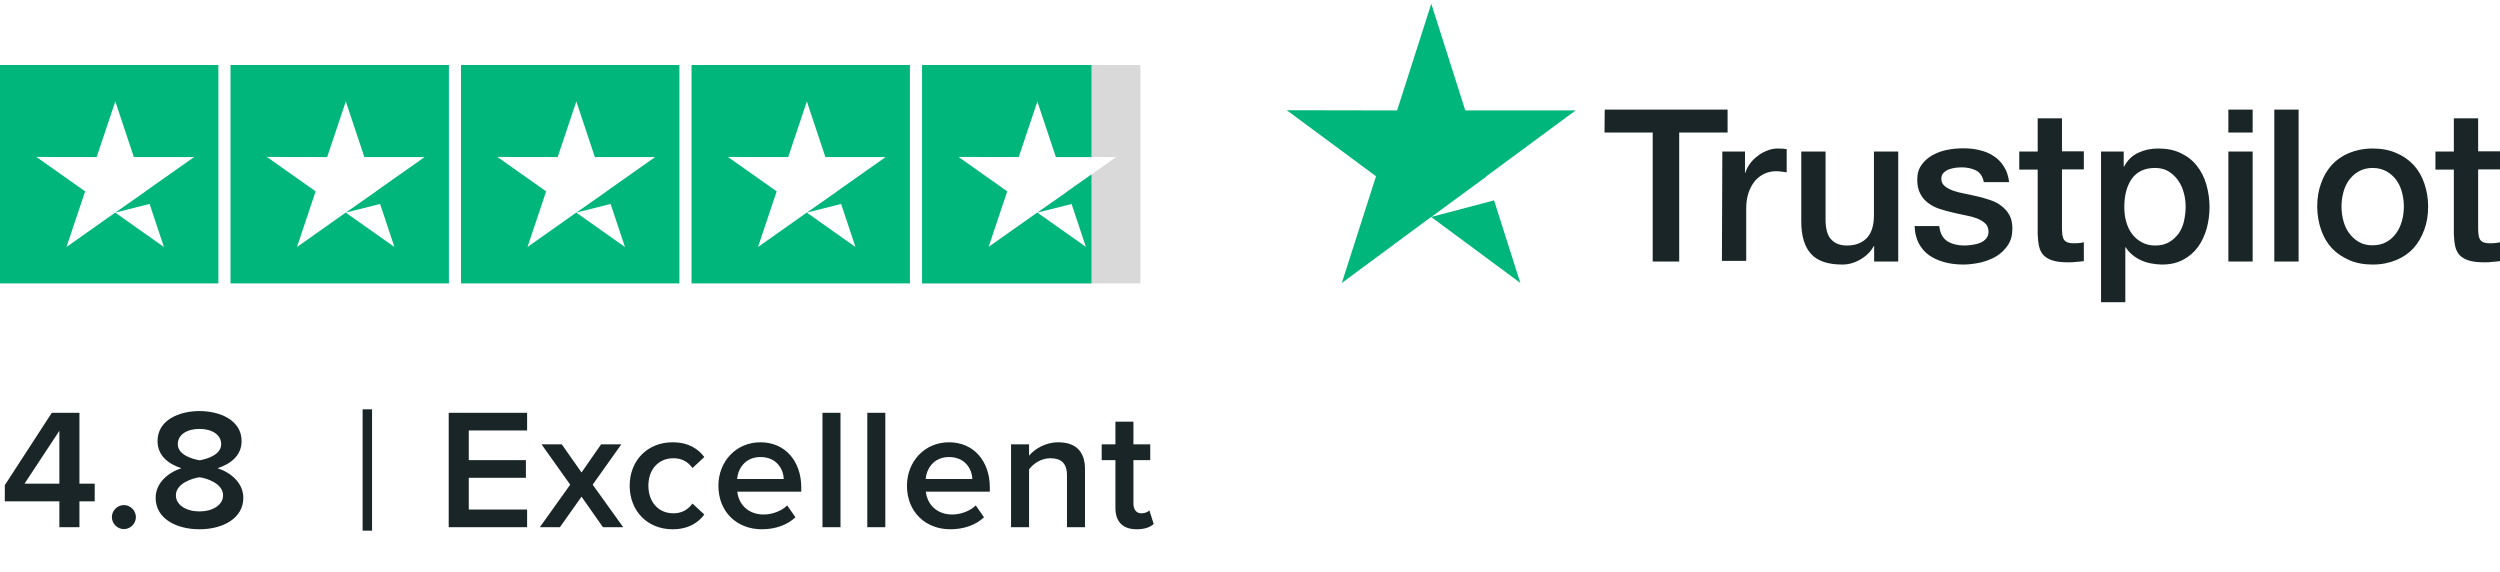
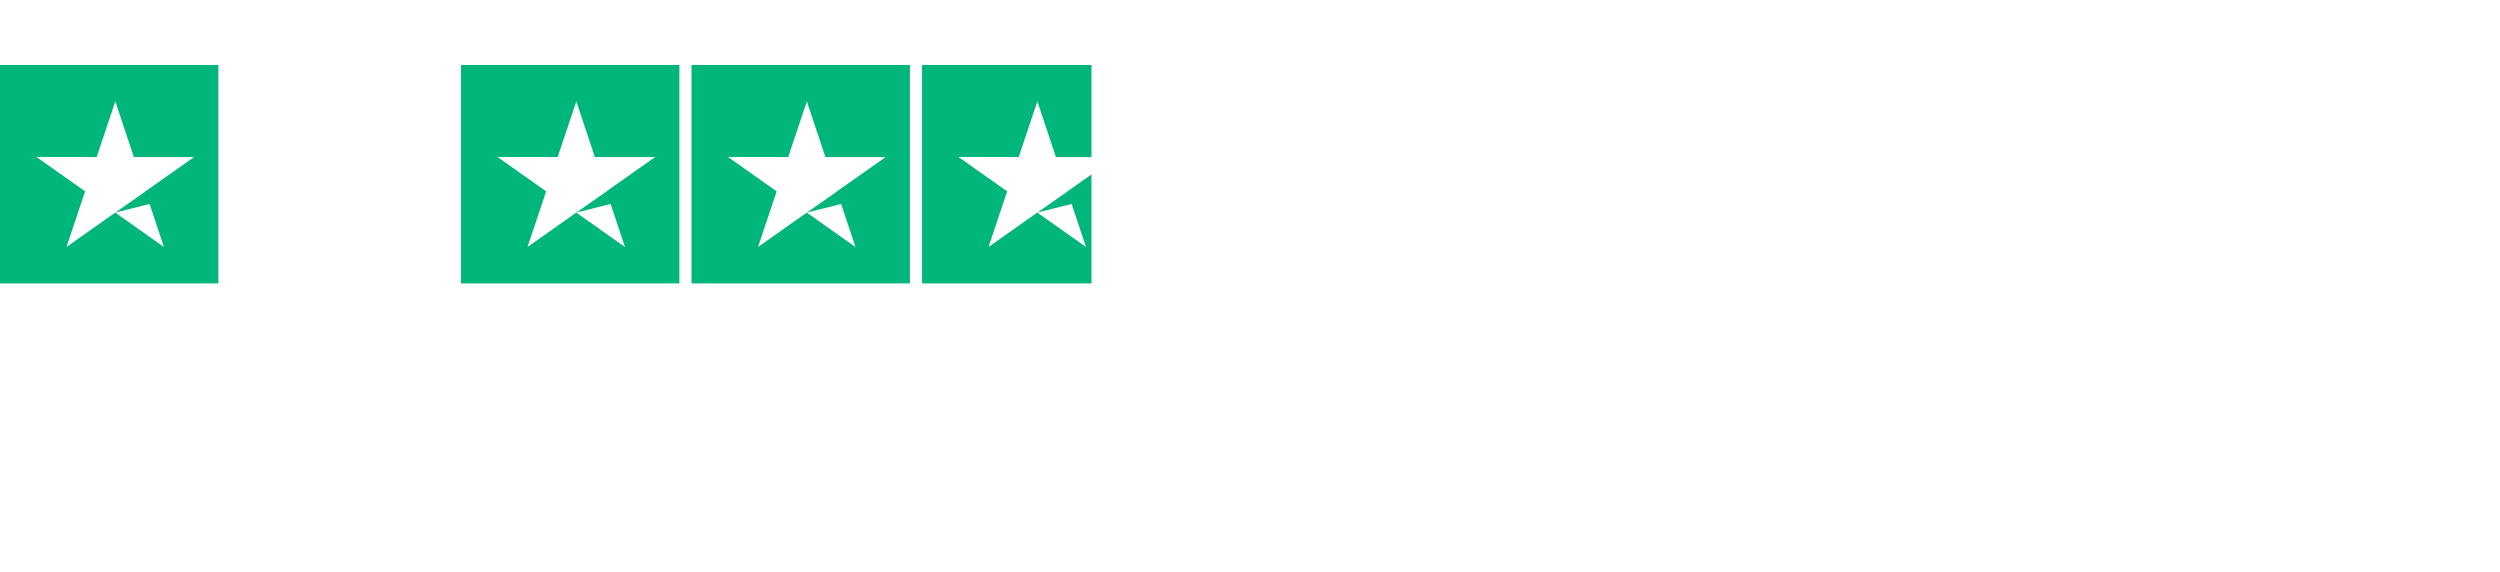
<svg xmlns="http://www.w3.org/2000/svg" width="284" height="65" viewBox="0 0 284 65" fill="none">
-   <path d="M6.744 59.892V56.949H0.546V55.116L5.886 46.892H9.024V54.941H10.759V56.949H9.024V59.892H6.744ZM6.744 48.938L2.787 54.941H6.744V48.938ZM12.709 58.742C12.709 58.001 13.333 57.377 14.073 57.377C14.814 57.377 15.438 58.001 15.438 58.742C15.438 59.482 14.814 60.106 14.073 60.106C13.333 60.106 12.709 59.482 12.709 58.742ZM17.681 56.559C17.681 54.902 19.026 53.713 20.605 53.187C19.143 52.719 17.896 51.764 17.896 50.107C17.896 47.71 20.352 46.697 22.671 46.697C24.951 46.697 27.446 47.71 27.446 50.107C27.446 51.764 26.179 52.719 24.717 53.187C26.296 53.713 27.641 54.902 27.641 56.559C27.641 58.878 25.322 60.125 22.671 60.125C20.001 60.125 17.681 58.898 17.681 56.559ZM25.127 50.458C25.127 49.367 24.055 48.724 22.671 48.724C21.248 48.724 20.196 49.367 20.196 50.458C20.196 51.686 21.872 52.154 22.671 52.29C23.47 52.154 25.127 51.686 25.127 50.458ZM25.341 56.266C25.341 54.922 23.47 54.317 22.671 54.22C21.852 54.317 19.981 54.922 19.981 56.266C19.981 57.397 21.19 58.098 22.671 58.098C24.113 58.098 25.341 57.397 25.341 56.266ZM41.194 60.281V46.502H42.265V60.281H41.194ZM50.973 59.892V46.892H59.88V48.899H53.253V52.271H59.743V54.278H53.253V57.884H59.88V59.892H50.973ZM68.497 59.892L66.061 56.422L63.605 59.892H61.325L64.775 55.058L61.52 50.478H63.82L66.061 53.674L68.283 50.478H70.583L67.328 55.058L70.797 59.892H68.497ZM71.532 55.175C71.532 52.329 73.539 50.244 76.404 50.244C78.237 50.244 79.347 51.023 80.01 51.92L78.665 53.167C78.139 52.427 77.418 52.056 76.502 52.056C74.787 52.056 73.656 53.343 73.656 55.175C73.656 57.007 74.787 58.313 76.502 58.313C77.418 58.313 78.139 57.923 78.665 57.202L80.01 58.449C79.347 59.346 78.237 60.125 76.404 60.125C73.539 60.125 71.532 58.04 71.532 55.175ZM81.61 55.175C81.61 52.446 83.598 50.244 86.385 50.244C89.211 50.244 91.023 52.407 91.023 55.37V55.857H83.754C83.91 57.28 84.982 58.449 86.755 58.449C87.671 58.449 88.763 58.079 89.425 57.416L90.361 58.761C89.425 59.658 88.041 60.125 86.541 60.125C83.715 60.125 81.61 58.157 81.61 55.175ZM86.385 51.92C84.631 51.92 83.832 53.265 83.734 54.415H89.035C88.997 53.304 88.236 51.92 86.385 51.92ZM93.433 59.892V46.892H95.48V59.892H93.433ZM98.524 59.892V46.892H100.571V59.892H98.524ZM103.031 55.175C103.031 52.446 105.019 50.244 107.806 50.244C110.632 50.244 112.444 52.407 112.444 55.37V55.857H105.175C105.331 57.28 106.403 58.449 108.176 58.449C109.092 58.449 110.184 58.079 110.846 57.416L111.782 58.761C110.846 59.658 109.462 60.125 107.962 60.125C105.136 60.125 103.031 58.157 103.031 55.175ZM107.806 51.92C106.052 51.92 105.253 53.265 105.155 54.415H110.456C110.418 53.304 109.657 51.92 107.806 51.92ZM121.208 59.892V54.005C121.208 52.544 120.467 52.056 119.318 52.056C118.265 52.056 117.369 52.68 116.901 53.323V59.892H114.854V50.478H116.901V51.764C117.524 51.023 118.733 50.244 120.214 50.244C122.241 50.244 123.255 51.335 123.255 53.265V59.892H121.208ZM129.129 60.125C127.55 60.125 126.712 59.268 126.712 57.709V52.271H125.153V50.478H126.712V47.905H128.758V50.478H130.668V52.271H128.758V57.202C128.758 57.845 129.07 58.313 129.655 58.313C130.045 58.313 130.415 58.157 130.571 57.981L131.058 59.521C130.688 59.872 130.084 60.125 129.129 60.125Z" fill="#192526" />
-   <path d="M182.296 12.454H196.254V15.054H190.758V29.707H187.746V15.054H182.273L182.296 12.454ZM195.656 17.216H198.231V19.632H198.277C198.369 19.287 198.53 18.965 198.76 18.642C198.99 18.32 199.266 18.021 199.611 17.768C199.933 17.492 200.301 17.285 200.715 17.124C201.105 16.963 201.519 16.871 201.933 16.871C202.255 16.871 202.485 16.894 202.6 16.894C202.715 16.917 202.853 16.94 202.968 16.94V19.586C202.784 19.54 202.577 19.517 202.37 19.494C202.163 19.471 201.979 19.448 201.772 19.448C201.312 19.448 200.876 19.54 200.462 19.724C200.048 19.908 199.703 20.184 199.381 20.529C199.082 20.897 198.829 21.334 198.645 21.863C198.461 22.392 198.369 23.013 198.369 23.703V29.638H195.61L195.656 17.216ZM215.615 29.707H212.902V27.959H212.856C212.511 28.603 212.005 29.086 211.338 29.477C210.671 29.868 209.981 30.052 209.291 30.052C207.659 30.052 206.463 29.661 205.727 28.833C204.991 28.028 204.624 26.786 204.624 25.153V17.216H207.383V24.877C207.383 25.981 207.59 26.763 208.027 27.2C208.441 27.66 209.038 27.89 209.797 27.89C210.372 27.89 210.855 27.798 211.246 27.614C211.637 27.43 211.959 27.2 212.189 26.901C212.442 26.602 212.603 26.234 212.718 25.82C212.833 25.406 212.879 24.945 212.879 24.462V17.216H215.638V29.707L215.615 29.707ZM220.306 25.705C220.398 26.51 220.697 27.062 221.225 27.407C221.754 27.729 222.398 27.89 223.134 27.89C223.387 27.89 223.686 27.867 224.008 27.821C224.33 27.775 224.652 27.706 224.928 27.591C225.226 27.476 225.456 27.315 225.64 27.085C225.824 26.855 225.916 26.579 225.893 26.234C225.87 25.889 225.755 25.59 225.502 25.36C225.249 25.13 224.951 24.968 224.583 24.808C224.215 24.669 223.778 24.555 223.295 24.462C222.812 24.37 222.329 24.255 221.823 24.14C221.317 24.025 220.812 23.887 220.329 23.726C219.846 23.565 219.432 23.358 219.041 23.059C218.673 22.783 218.351 22.438 218.144 22.001C217.914 21.564 217.799 21.058 217.799 20.414C217.799 19.724 217.96 19.172 218.305 18.712C218.627 18.251 219.064 17.883 219.57 17.607C220.076 17.331 220.651 17.124 221.271 17.009C221.892 16.894 222.49 16.848 223.042 16.848C223.686 16.848 224.307 16.917 224.882 17.055C225.456 17.193 226.008 17.4 226.468 17.722C226.951 18.021 227.342 18.435 227.641 18.919C227.963 19.402 228.147 20 228.239 20.69H225.364C225.226 20.023 224.928 19.586 224.468 19.356C223.985 19.126 223.456 19.011 222.835 19.011C222.651 19.011 222.398 19.034 222.145 19.056C221.869 19.103 221.639 19.149 221.386 19.241C221.156 19.333 220.95 19.471 220.789 19.632C220.628 19.793 220.536 20.023 220.536 20.299C220.536 20.644 220.651 20.897 220.881 21.104C221.11 21.311 221.409 21.472 221.8 21.633C222.168 21.771 222.605 21.886 223.088 21.978C223.571 22.07 224.077 22.185 224.583 22.3C225.089 22.415 225.571 22.553 226.054 22.714C226.537 22.875 226.974 23.082 227.342 23.381C227.71 23.657 228.032 24.002 228.262 24.416C228.492 24.831 228.607 25.36 228.607 25.958C228.607 26.694 228.446 27.315 228.101 27.844C227.756 28.35 227.319 28.787 226.79 29.109C226.261 29.431 225.64 29.661 224.997 29.822C224.33 29.96 223.686 30.052 223.042 30.052C222.26 30.052 221.524 29.96 220.858 29.776C220.191 29.592 219.593 29.316 219.11 28.971C218.627 28.603 218.236 28.166 217.96 27.614C217.684 27.085 217.523 26.441 217.5 25.682H220.283V25.705L220.306 25.705ZM229.388 17.216H231.481V13.444H234.24V17.193H236.724V19.241H234.24V25.912C234.24 26.211 234.263 26.441 234.286 26.671C234.309 26.878 234.378 27.062 234.447 27.2C234.539 27.338 234.677 27.453 234.838 27.522C235.022 27.591 235.252 27.637 235.574 27.637C235.758 27.637 235.965 27.637 236.149 27.614C236.333 27.591 236.54 27.568 236.724 27.522V29.661C236.425 29.707 236.126 29.73 235.827 29.753C235.528 29.799 235.252 29.799 234.93 29.799C234.194 29.799 233.619 29.73 233.183 29.592C232.746 29.454 232.401 29.247 232.148 28.994C231.895 28.718 231.734 28.396 231.642 28.005C231.55 27.614 231.504 27.131 231.481 26.625V19.264H229.388V17.17L229.388 17.216ZM238.655 17.216H241.253V18.919H241.299C241.69 18.182 242.219 17.676 242.909 17.354C243.599 17.032 244.335 16.871 245.163 16.871C246.151 16.871 247.002 17.032 247.738 17.4C248.474 17.745 249.072 18.205 249.554 18.826C250.037 19.425 250.405 20.138 250.635 20.943C250.865 21.748 251.003 22.622 251.003 23.519C251.003 24.37 250.888 25.176 250.681 25.958C250.451 26.74 250.129 27.453 249.692 28.051C249.256 28.649 248.704 29.132 248.014 29.5C247.324 29.868 246.542 30.052 245.622 30.052C245.232 30.052 244.818 30.006 244.427 29.937C244.036 29.868 243.645 29.753 243.277 29.592C242.909 29.431 242.564 29.224 242.265 28.971C241.943 28.718 241.69 28.419 241.483 28.097H241.437V34.331H238.678V17.216L238.655 17.216ZM248.29 23.473C248.29 22.921 248.221 22.369 248.06 21.84C247.922 21.311 247.692 20.851 247.393 20.437C247.094 20.023 246.726 19.701 246.312 19.448C245.875 19.195 245.369 19.079 244.818 19.079C243.668 19.079 242.794 19.471 242.196 20.276C241.621 21.081 241.322 22.162 241.322 23.496C241.322 24.14 241.391 24.715 241.552 25.245C241.713 25.774 241.92 26.234 242.242 26.625C242.541 27.016 242.909 27.315 243.346 27.545C243.783 27.775 244.266 27.89 244.841 27.89C245.484 27.89 245.99 27.752 246.427 27.499C246.864 27.246 247.209 26.901 247.508 26.51C247.784 26.096 247.991 25.636 248.106 25.107C248.221 24.555 248.29 24.025 248.29 23.473ZM253.142 12.454H255.901V15.054H253.142V12.454ZM253.142 17.216H255.901V29.707H253.142V17.216ZM258.361 12.454H261.121V29.707H258.361L258.361 12.454ZM269.536 30.052C268.548 30.052 267.651 29.891 266.869 29.546C266.087 29.201 265.444 28.764 264.892 28.189C264.363 27.614 263.949 26.901 263.673 26.096C263.397 25.291 263.236 24.393 263.236 23.45C263.236 22.507 263.374 21.633 263.673 20.828C263.949 20.023 264.363 19.333 264.892 18.735C265.421 18.159 266.087 17.699 266.869 17.377C267.651 17.055 268.548 16.871 269.536 16.871C270.525 16.871 271.422 17.032 272.204 17.377C272.986 17.699 273.629 18.159 274.181 18.735C274.71 19.31 275.124 20.023 275.4 20.828C275.676 21.633 275.837 22.507 275.837 23.45C275.837 24.416 275.699 25.291 275.4 26.096C275.101 26.901 274.71 27.591 274.181 28.189C273.652 28.764 272.986 29.224 272.204 29.546C271.422 29.868 270.548 30.052 269.536 30.052ZM269.536 27.867C270.134 27.867 270.686 27.729 271.123 27.476C271.583 27.223 271.928 26.878 272.227 26.464C272.526 26.05 272.733 25.567 272.871 25.061C273.009 24.532 273.078 24.002 273.078 23.45C273.078 22.921 273.009 22.392 272.871 21.863C272.733 21.334 272.526 20.874 272.227 20.46C271.928 20.046 271.56 19.724 271.123 19.471C270.663 19.218 270.134 19.079 269.536 19.079C268.939 19.079 268.387 19.218 267.95 19.471C267.49 19.724 267.145 20.069 266.846 20.46C266.547 20.874 266.34 21.334 266.202 21.863C266.064 22.392 265.995 22.921 265.995 23.45C265.995 24.002 266.064 24.532 266.202 25.061C266.34 25.59 266.547 26.05 266.846 26.464C267.145 26.878 267.513 27.223 267.95 27.476C268.41 27.752 268.939 27.867 269.536 27.867ZM276.665 17.216H278.757V13.444H281.517V17.193H284V19.241H281.517V25.912C281.517 26.211 281.54 26.441 281.563 26.671C281.585 26.878 281.654 27.062 281.723 27.2C281.815 27.338 281.953 27.453 282.114 27.522C282.298 27.591 282.528 27.637 282.85 27.637C283.034 27.637 283.241 27.637 283.425 27.614C283.609 27.591 283.816 27.568 284 27.522V29.661C283.701 29.707 283.402 29.73 283.103 29.753C282.804 29.799 282.528 29.799 282.206 29.799C281.471 29.799 280.896 29.73 280.459 29.592C280.022 29.454 279.677 29.247 279.424 28.994C279.171 28.718 279.01 28.396 278.918 28.005C278.826 27.614 278.78 27.131 278.757 26.625V19.264H276.665V17.17V17.216Z" fill="#192526" />
-   <path d="M169.722 22.753L172.712 32.144L162.573 24.644L152.433 32.144L156.316 20.023L146.176 12.522L158.713 12.545L162.595 0.423L166.455 12.545H178.992L168.852 20.023L168.862 20.048L162.595 24.644L169.72 22.763L169.722 22.753Z" fill="#00B67A" />
  <path fill-rule="evenodd" clip-rule="evenodd" d="M24.808 7.386H0V32.194H24.808V7.386ZM18.623 28.06L16.991 23.163L16.989 23.168L13.099 24.149L16.52 21.753L16.515 21.739L22.051 17.841H15.206L13.099 11.521L10.979 17.841L4.134 17.829L9.67 21.739L7.551 28.06L13.087 24.149L18.623 28.06Z" fill="#00B67A" />
-   <path fill-rule="evenodd" clip-rule="evenodd" d="M50.994 7.386H26.186V32.194H50.994V7.386ZM44.808 28.06L43.176 23.163L43.175 23.168L39.285 24.149L42.706 21.753L42.701 21.739L48.237 17.841H41.392L39.285 11.521L37.165 17.841L30.32 17.829L35.856 21.739L33.736 28.06L39.272 24.149L44.808 28.06Z" fill="#00B67A" />
  <path fill-rule="evenodd" clip-rule="evenodd" d="M77.18 7.386H52.372V32.194H77.18V7.386ZM70.995 28.06L69.363 23.163L69.361 23.168L65.471 24.149L68.892 21.753L68.888 21.739L74.424 17.841H67.578L65.471 11.521L63.352 17.841L56.506 17.829L62.042 21.739L59.923 28.06L65.459 24.149L70.995 28.06Z" fill="#00B67A" />
  <path fill-rule="evenodd" clip-rule="evenodd" d="M103.367 7.386H78.559V32.194H103.367V7.386ZM97.182 28.06L95.55 23.163L95.548 23.168L91.658 24.149L95.079 21.753L95.075 21.739L100.61 17.841H93.765L91.658 11.521L89.539 17.841L82.693 17.829L88.229 21.739L86.11 28.06L91.646 24.149L97.182 28.06Z" fill="#00B67A" />
-   <path fill-rule="evenodd" clip-rule="evenodd" d="M129.553 7.386H104.745V32.194H129.553V7.386ZM123.368 28.058L121.735 23.162L121.734 23.167L117.844 24.147L121.265 21.751L121.26 21.738L126.796 17.839H119.951L117.844 11.519L115.724 17.839L108.879 17.827L114.415 21.738L112.296 28.058L117.832 24.147L123.368 28.058Z" fill="#D9D9D9" />
  <path fill-rule="evenodd" clip-rule="evenodd" d="M123.991 7.386H104.745V32.194H123.991V19.815L121.26 21.738L121.265 21.751L117.844 24.147L121.734 23.167L121.735 23.162L123.368 28.058L117.832 24.147L112.296 28.058L114.415 21.738L108.879 17.827L115.724 17.839L117.844 11.519L119.951 17.839H123.991V7.386Z" fill="#00B67A" />
</svg>